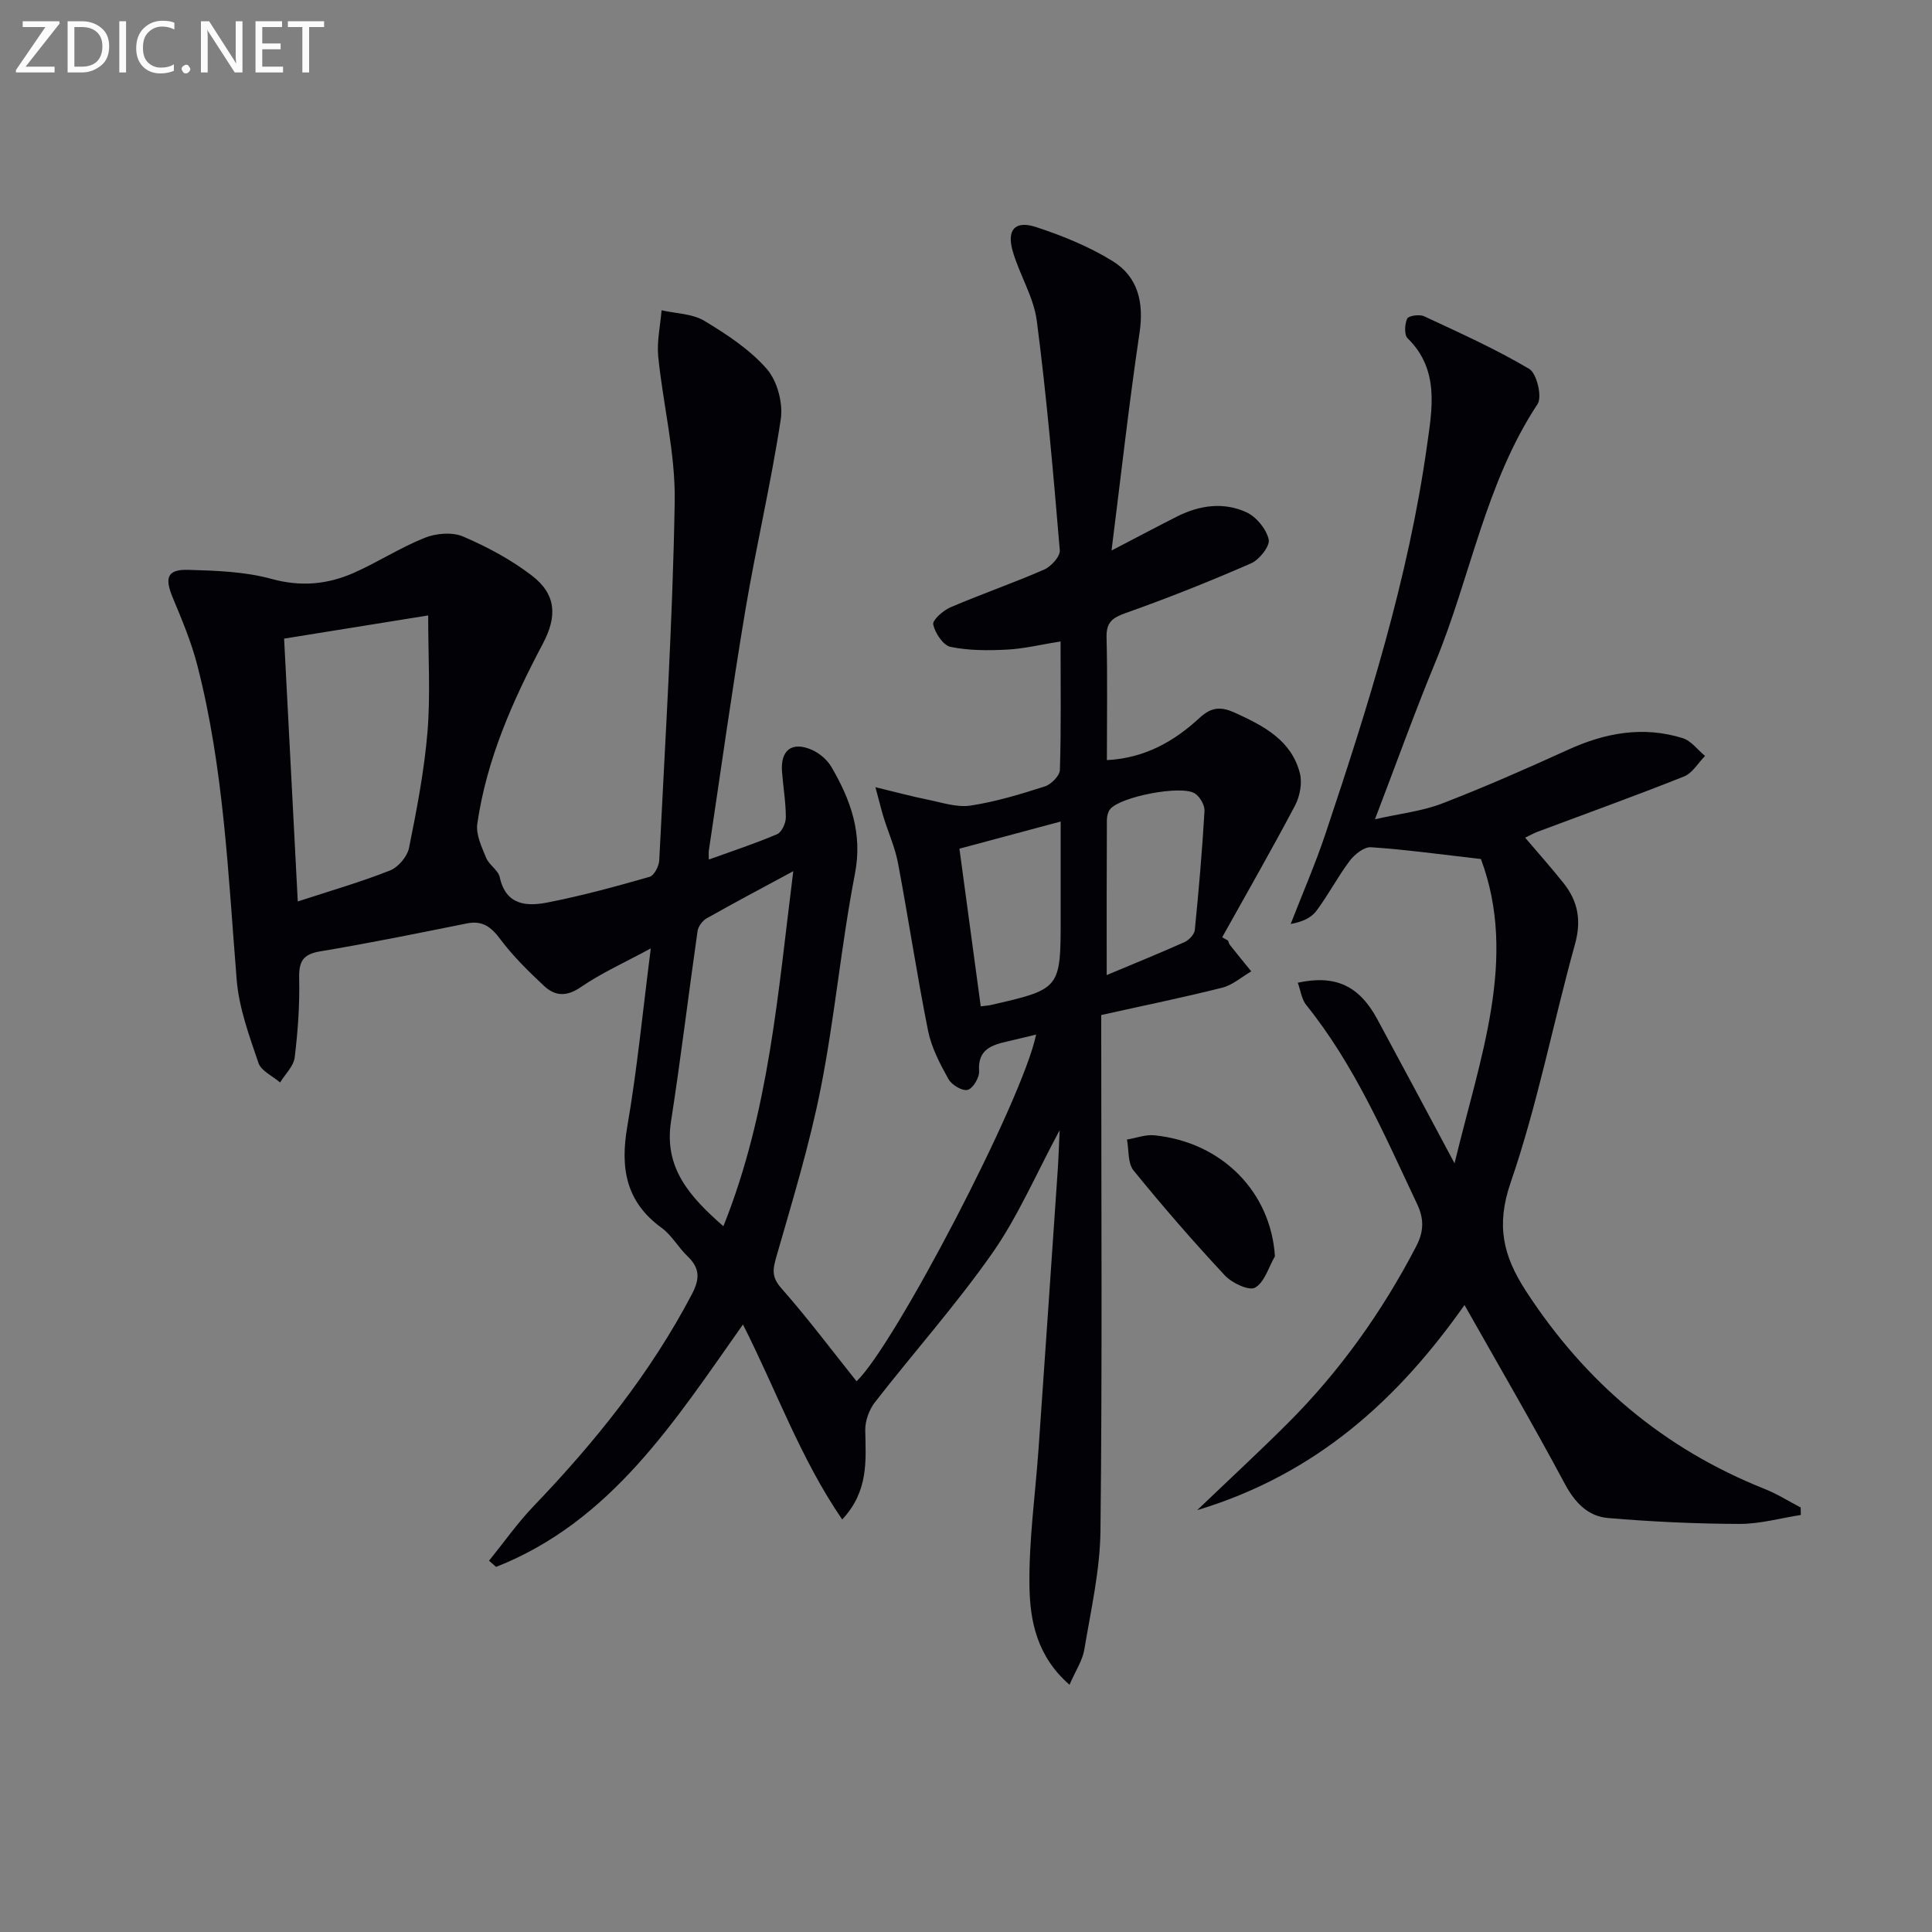
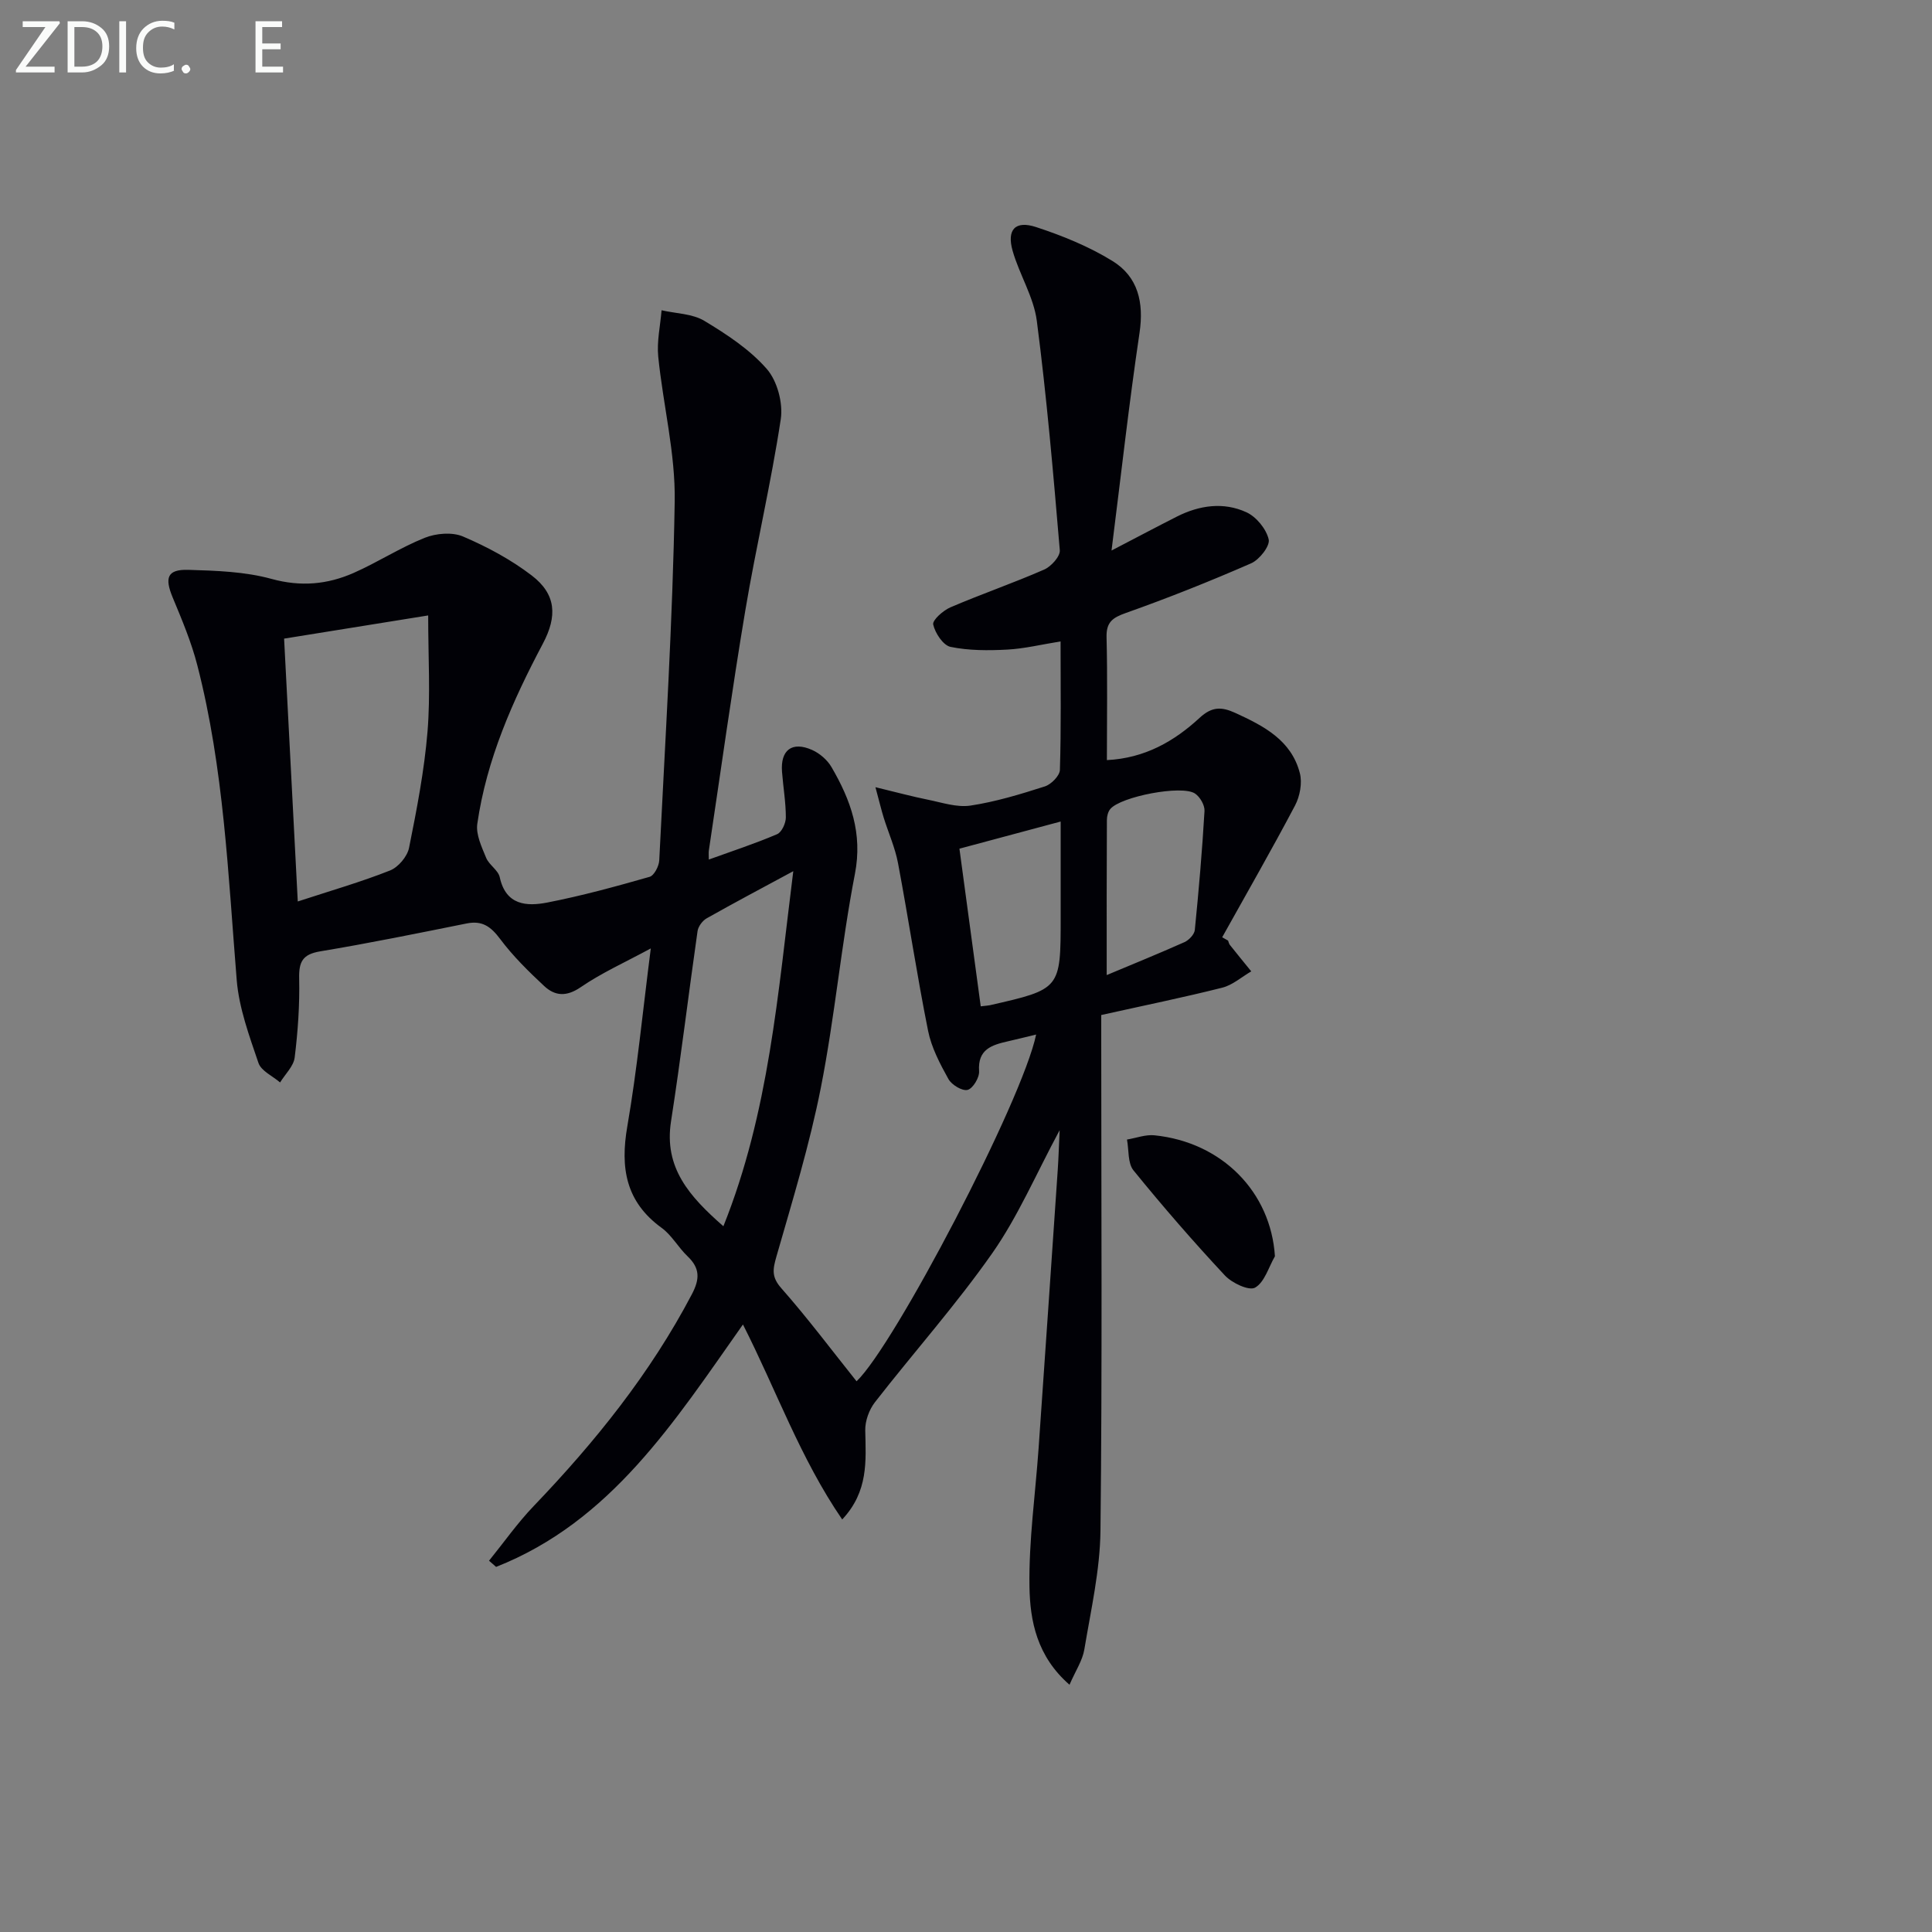
<svg xmlns="http://www.w3.org/2000/svg" enable-background="new 0 0 400 400" viewBox="0 0 400 400">
  <rect x="0" y="0" width="400" height="400" fill="#808080" stroke="none" />
  <path d="m214.52 214.19c-2.29.55-4.06 1-5.83 1.4-3.33.76-6.3 1.63-5.98 6.19.09 1.31-1.28 3.59-2.38 3.87-1.11.28-3.3-1.04-3.97-2.25-1.75-3.15-3.51-6.5-4.21-9.98-2.31-11.52-4.05-23.15-6.22-34.69-.6-3.2-1.97-6.25-2.95-9.38-.47-1.5-.83-3.04-1.73-6.37 4.51 1.09 7.64 1.94 10.82 2.58 2.93.59 6.02 1.65 8.85 1.23 5.22-.79 10.35-2.35 15.4-3.97 1.32-.42 3.08-2.21 3.12-3.41.27-8.64.14-17.29.14-26.61-3.99.64-7.49 1.5-11.02 1.69-3.92.21-7.96.22-11.76-.56-1.53-.32-3.19-2.85-3.59-4.63-.2-.91 2.06-2.91 3.57-3.56 6.41-2.75 13.02-5.02 19.41-7.82 1.44-.63 3.34-2.73 3.23-4-1.34-15.86-2.71-31.72-4.76-47.5-.65-4.96-3.61-9.58-5.01-14.5-1.24-4.38.54-6.32 4.85-4.91 5.47 1.79 10.95 4.02 15.83 7.03 5.28 3.25 6.53 8.56 5.6 14.85-2.17 14.59-3.8 29.25-5.8 45.09 5.39-2.8 9.43-4.95 13.52-7.02 4.67-2.36 9.67-3.08 14.41-.9 2.05.94 4.11 3.46 4.61 5.62.31 1.35-1.92 4.2-3.64 4.95-8.51 3.72-17.16 7.17-25.91 10.27-2.8.99-4.1 1.91-4.02 5.06.21 8.31.07 16.62.07 25.41 7.87-.39 13.96-3.91 19.2-8.75 2.58-2.39 4.59-2.3 7.4-1.01 5.88 2.69 11.59 5.64 13.35 12.46.53 2.03.01 4.78-.99 6.69-4.85 9.19-10.03 18.21-15.09 27.29.41.23.81.46 1.22.69.12.3.18.65.37.89 1.46 1.84 2.95 3.66 4.43 5.48-2 1.16-3.86 2.84-6.01 3.38-8.01 2.02-16.12 3.67-25.05 5.66v5.25c0 33.83.22 67.67-.16 101.5-.09 8.22-1.98 16.43-3.34 24.6-.38 2.3-1.82 4.42-3.07 7.31-6.76-5.89-8.18-13.23-8.29-20.33-.15-9.53 1.22-19.09 1.89-28.63 1.34-19.24 2.66-38.48 3.97-57.72.16-2.4.23-4.81.39-8.14-4.9 9.11-8.61 17.84-13.93 25.44-7.5 10.71-16.26 20.54-24.31 30.88-1.21 1.56-2.05 3.88-2.01 5.83.13 6.32.7 12.61-4.77 18.45-8.69-12.67-13.64-26.77-20.55-40.37-14.19 20.12-27.31 40.8-51.11 50.19-.49-.43-.97-.85-1.46-1.28 3.06-3.78 5.88-7.8 9.23-11.3 12.73-13.28 24.16-27.48 32.76-43.86 1.66-3.15 1.71-5.39-.88-7.86-1.92-1.83-3.27-4.36-5.37-5.89-7.45-5.4-8.6-12.43-7.11-21.03 2.03-11.74 3.17-23.64 4.86-36.83-5.3 2.87-10.17 5.05-14.5 8.02-2.96 2.03-5.34 1.85-7.58-.24-3.25-3.03-6.46-6.19-9.11-9.73-1.91-2.55-3.68-3.87-6.92-3.22-10.1 2.03-20.19 4.09-30.35 5.78-3.63.61-4.42 2.15-4.34 5.6.12 5.46-.26 10.95-.93 16.37-.22 1.82-1.97 3.45-3.02 5.17-1.54-1.33-3.92-2.38-4.48-4.04-1.9-5.6-4.02-11.34-4.5-17.15-1.78-21.86-2.65-43.82-8.16-65.19-1.23-4.79-3.18-9.42-5.09-14.01-1.72-4.13-1.13-5.86 3.22-5.74 5.78.17 11.73.36 17.25 1.88 6.04 1.66 11.54 1.15 16.96-1.23 5.01-2.21 9.67-5.25 14.74-7.28 2.35-.94 5.7-1.23 7.94-.27 4.99 2.13 9.91 4.77 14.21 8.06 5.09 3.89 5.33 8.43 2.31 14.13-6.25 11.8-11.65 23.95-13.57 37.29-.32 2.23.91 4.79 1.83 7.04.61 1.49 2.5 2.55 2.82 4.03 1.26 5.81 5.57 6.06 9.84 5.23 7.14-1.39 14.18-3.32 21.18-5.32.94-.27 1.94-2.2 2-3.41 1.22-24.75 2.79-49.5 3.2-74.27.17-9.99-2.4-20-3.41-30.03-.31-3.14.43-6.39.69-9.59 2.98.68 6.37.69 8.86 2.19 4.65 2.8 9.4 5.92 12.92 9.95 2.18 2.49 3.4 7.09 2.9 10.41-2.01 13.26-5.12 26.36-7.34 39.59-2.77 16.53-5.06 33.13-7.55 49.7-.07.45-.01.92-.01 1.88 4.91-1.78 9.61-3.31 14.14-5.25.96-.41 1.81-2.27 1.81-3.47 0-3.14-.55-6.28-.79-9.43-.36-4.52 2.07-6.39 6.23-4.54 1.57.7 3.16 2.07 4.02 3.56 3.97 6.81 6.47 13.71 4.84 22.11-2.84 14.65-4.16 29.6-7.05 44.24-2.33 11.83-5.89 23.43-9.22 35.04-.75 2.63-1 4.19 1.04 6.5 5.47 6.2 10.43 12.83 15.57 19.26 7.78-7.35 34.31-58 37.18-71.79zm-152.87-27.55c6.91-2.26 13.13-4.05 19.11-6.42 1.71-.68 3.57-2.89 3.93-4.69 1.6-7.95 3.15-15.96 3.82-24.02.63-7.67.14-15.43.14-24.09-10.45 1.68-19.99 3.22-29.83 4.8.95 18.48 1.88 36.14 2.83 54.42zm102.59-6.27c-6.67 3.6-12.34 6.6-17.93 9.76-.87.49-1.75 1.68-1.89 2.65-1.88 13.11-3.45 26.28-5.49 39.37-1.5 9.6 3.77 15.54 10.84 21.73 9.45-23.58 11.27-48.1 14.47-73.51zm64.89 21.51c5.29-2.22 10.74-4.43 16.1-6.82.93-.42 2.04-1.59 2.14-2.5.82-8.2 1.53-16.42 2.01-24.65.07-1.2-.93-2.93-1.97-3.62-2.73-1.82-15.38.63-17.54 3.21-.47.57-.7 1.5-.7 2.27-.06 10.24-.04 20.5-.04 32.11zm-26.08 6.47c1.23-.15 1.57-.16 1.89-.23 14.66-3.34 14.66-3.34 14.66-18.15 0-6.39 0-12.78 0-19.88-7.49 2.01-13.99 3.75-20.96 5.62 1.51 11.19 2.94 21.81 4.41 32.64z" fill="#010106" />
-   <path d="m268.69 203.46c7.79-1.69 12.71.62 16.45 7.53 5.13 9.48 10.19 19 16.01 29.87 5.28-21.98 13.14-42.4 5.46-63.01-8.47-.97-15.6-1.96-22.76-2.44-1.43-.1-3.4 1.48-4.41 2.82-2.49 3.3-4.41 7.03-6.89 10.35-1.08 1.45-2.95 2.3-5.33 2.72 2.43-6.25 5.11-12.41 7.23-18.75 8.8-26.3 17.14-52.76 21-80.31 1.05-7.48 2.64-15.7-4.01-22.19-.74-.72-.62-2.93-.1-4.08.27-.6 2.54-.94 3.48-.5 7.37 3.43 14.82 6.78 21.79 10.91 1.56.93 2.72 5.77 1.73 7.27-10.83 16.4-13.87 35.82-21.2 53.54-4.24 10.26-7.99 20.73-12.47 32.43 5.2-1.18 9.76-1.67 13.89-3.26 8.82-3.4 17.49-7.22 26.1-11.14 7.7-3.51 15.54-4.94 23.71-2.4 1.76.55 3.11 2.42 4.64 3.69-1.43 1.45-2.61 3.55-4.35 4.25-10.02 3.99-20.17 7.64-30.28 11.43-.77.29-1.49.7-2.62 1.24 2.75 3.24 5.46 6.26 7.98 9.44 2.96 3.73 3.7 7.69 2.36 12.55-4.56 16.44-7.79 33.31-13.33 49.39-3.06 8.88-1.58 15.18 3.14 22.45 12.27 18.9 28.53 32.69 49.47 41.02 2.58 1.03 4.96 2.54 7.43 3.83.01.52.02 1.03.03 1.55-4.22.65-8.45 1.86-12.67 1.85-9.08-.03-18.18-.45-27.23-1.22-4.15-.35-6.85-3.15-8.95-7.06-6.64-12.41-13.74-24.58-20.78-37.04-13.64 19.36-30.51 34.98-55.34 42.47 6.92-6.63 12.93-12.18 18.72-17.96 10.79-10.78 19.54-23.07 26.59-36.6 1.59-3.06 1.73-5.63.2-8.86-6.75-14.28-12.97-28.82-23.02-41.27-.89-1.19-1.1-2.95-1.67-4.51z" fill="#010106" />
  <path d="m263.96 260.1c-1.31 2.26-2.14 5.37-4.11 6.49-1.26.71-4.79-.95-6.26-2.53-6.55-7.02-12.86-14.29-18.91-21.74-1.22-1.5-.94-4.23-1.35-6.39 1.89-.31 3.83-1.06 5.67-.88 14.05 1.43 24.12 11.78 24.96 25.05z" fill="#010106" />
  <g fill="#fafbfa">
-     <path d="m12.4 4.8-7.1 9h6v1.2h-8v-.5l6.1-8.9h-4.7v-1.2h7.6v.4z" />
+     <path d="m12.4 4.8-7.1 9h6v1.2h-8v-.5l6.1-8.9h-4.7v-1.2h7.6z" />
    <path d="m14 14v-9.6h3c1.6 0 2.9.5 4 1.4s1.6 2.2 1.6 3.8-.5 3-1.6 3.9-2.4 1.5-4 1.5h-3zm1.4-8.4v8.2h1.6c1.3 0 2.4-.4 3.1-1.1s1.1-1.8 1.1-3.1-.4-2.3-1.2-3-1.8-1-3.1-1z" />
    <path d="m26.1 4.4v10.6h-1.4v-10.6z" />
    <path d="m36.1 14.6c-.8.4-1.8.6-2.9.6-1.5 0-2.7-.5-3.6-1.4s-1.4-2.2-1.4-3.8c0-1.7.5-3.1 1.5-4.1s2.3-1.6 3.9-1.6c1 0 1.8.1 2.5.4v1.4c-.8-.4-1.6-.6-2.5-.6-1.2 0-2.1.4-2.9 1.2s-1.1 1.8-1.1 3.2c0 1.3.3 2.3 1 3s1.6 1.1 2.7 1.1c1 0 2-.2 2.7-.7v1.3z" />
    <path d="m37.6 14.3c0-.2.1-.5.3-.6s.4-.3.6-.3c.3 0 .5.1.6.3s.3.4.3.6-.1.4-.3.6-.4.3-.6.3c-.3 0-.5-.1-.6-.3s-.3-.4-.3-.6z" />
-     <path d="m50.2 15h-1.6l-5.3-8.2c-.2-.2-.3-.5-.4-.7 0 .2.1.7.1 1.5v7.4h-1.4v-10.6h1.7l5.2 8.1c.2.4.4.6.4.7 0-.3-.1-.8-.1-1.5v-7.3h1.4z" />
    <path d="m58.6 15h-5.7v-10.6h5.5v1.2h-4.1v3.4h3.8v1.2h-3.8v3.6h4.3z" />
-     <path d="m67.1 5.6h-3.1v9.4h-1.4v-9.4h-3v-1.2h7.5z" />
  </g>
</svg>